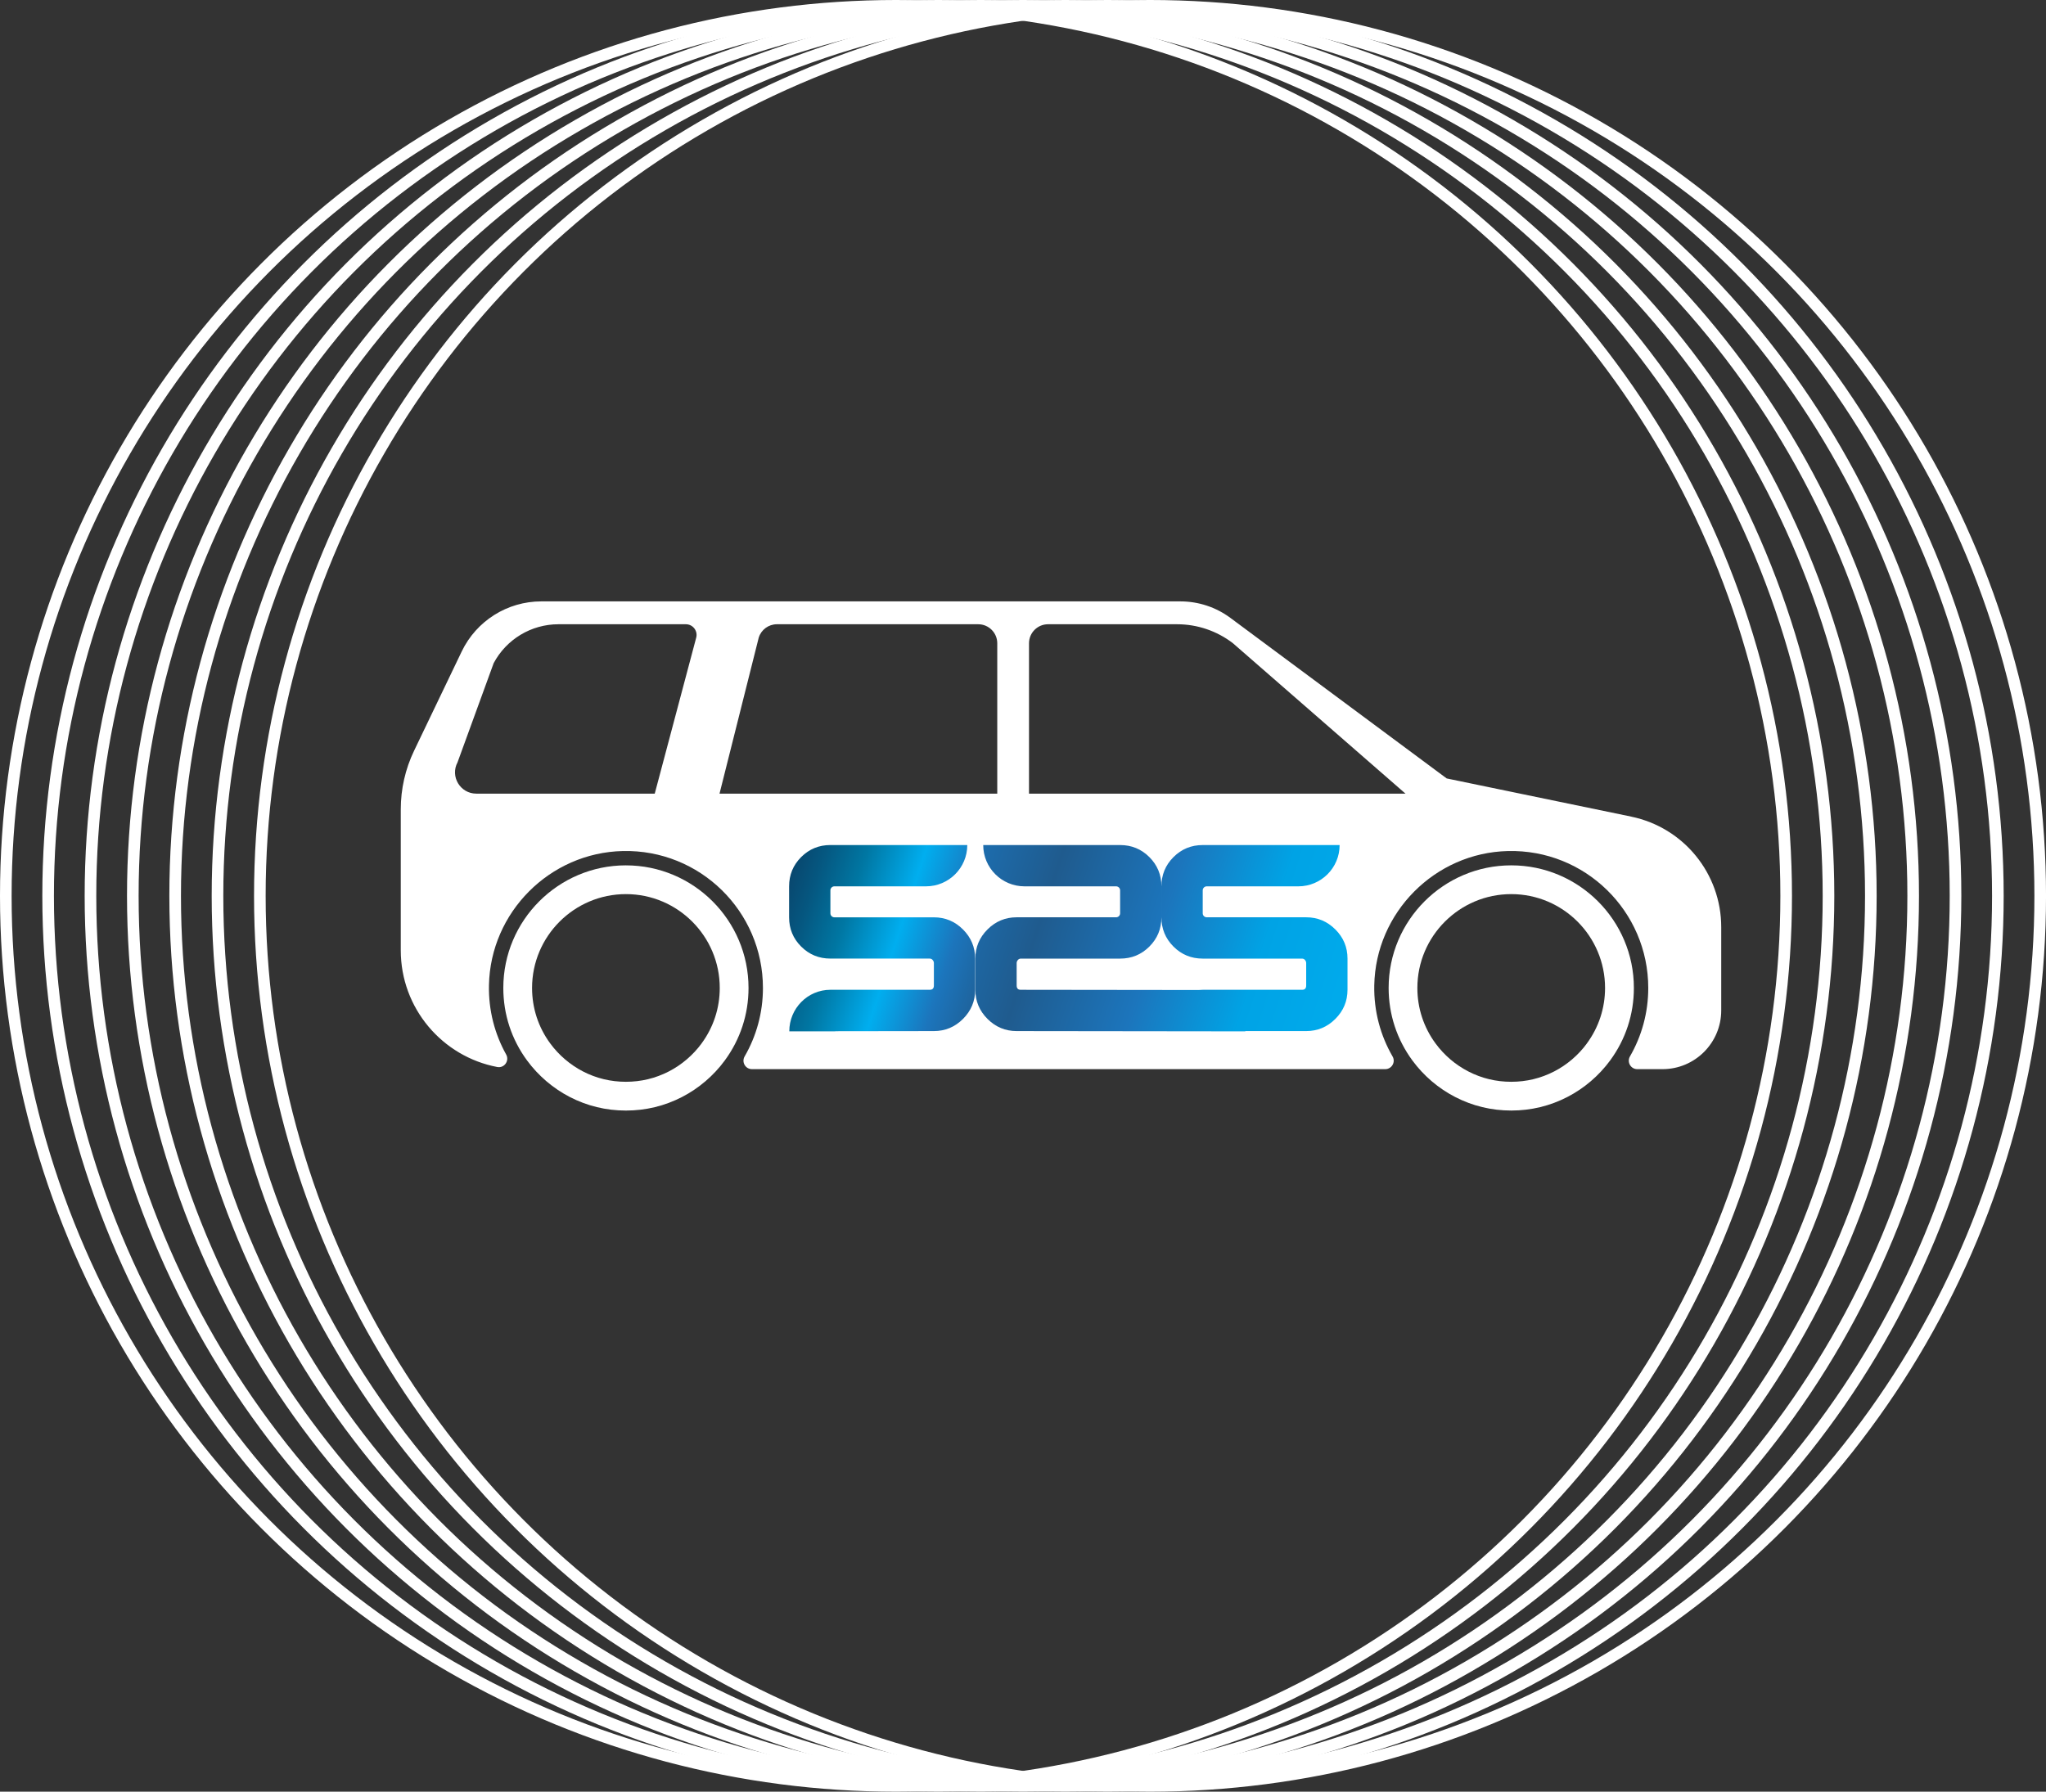
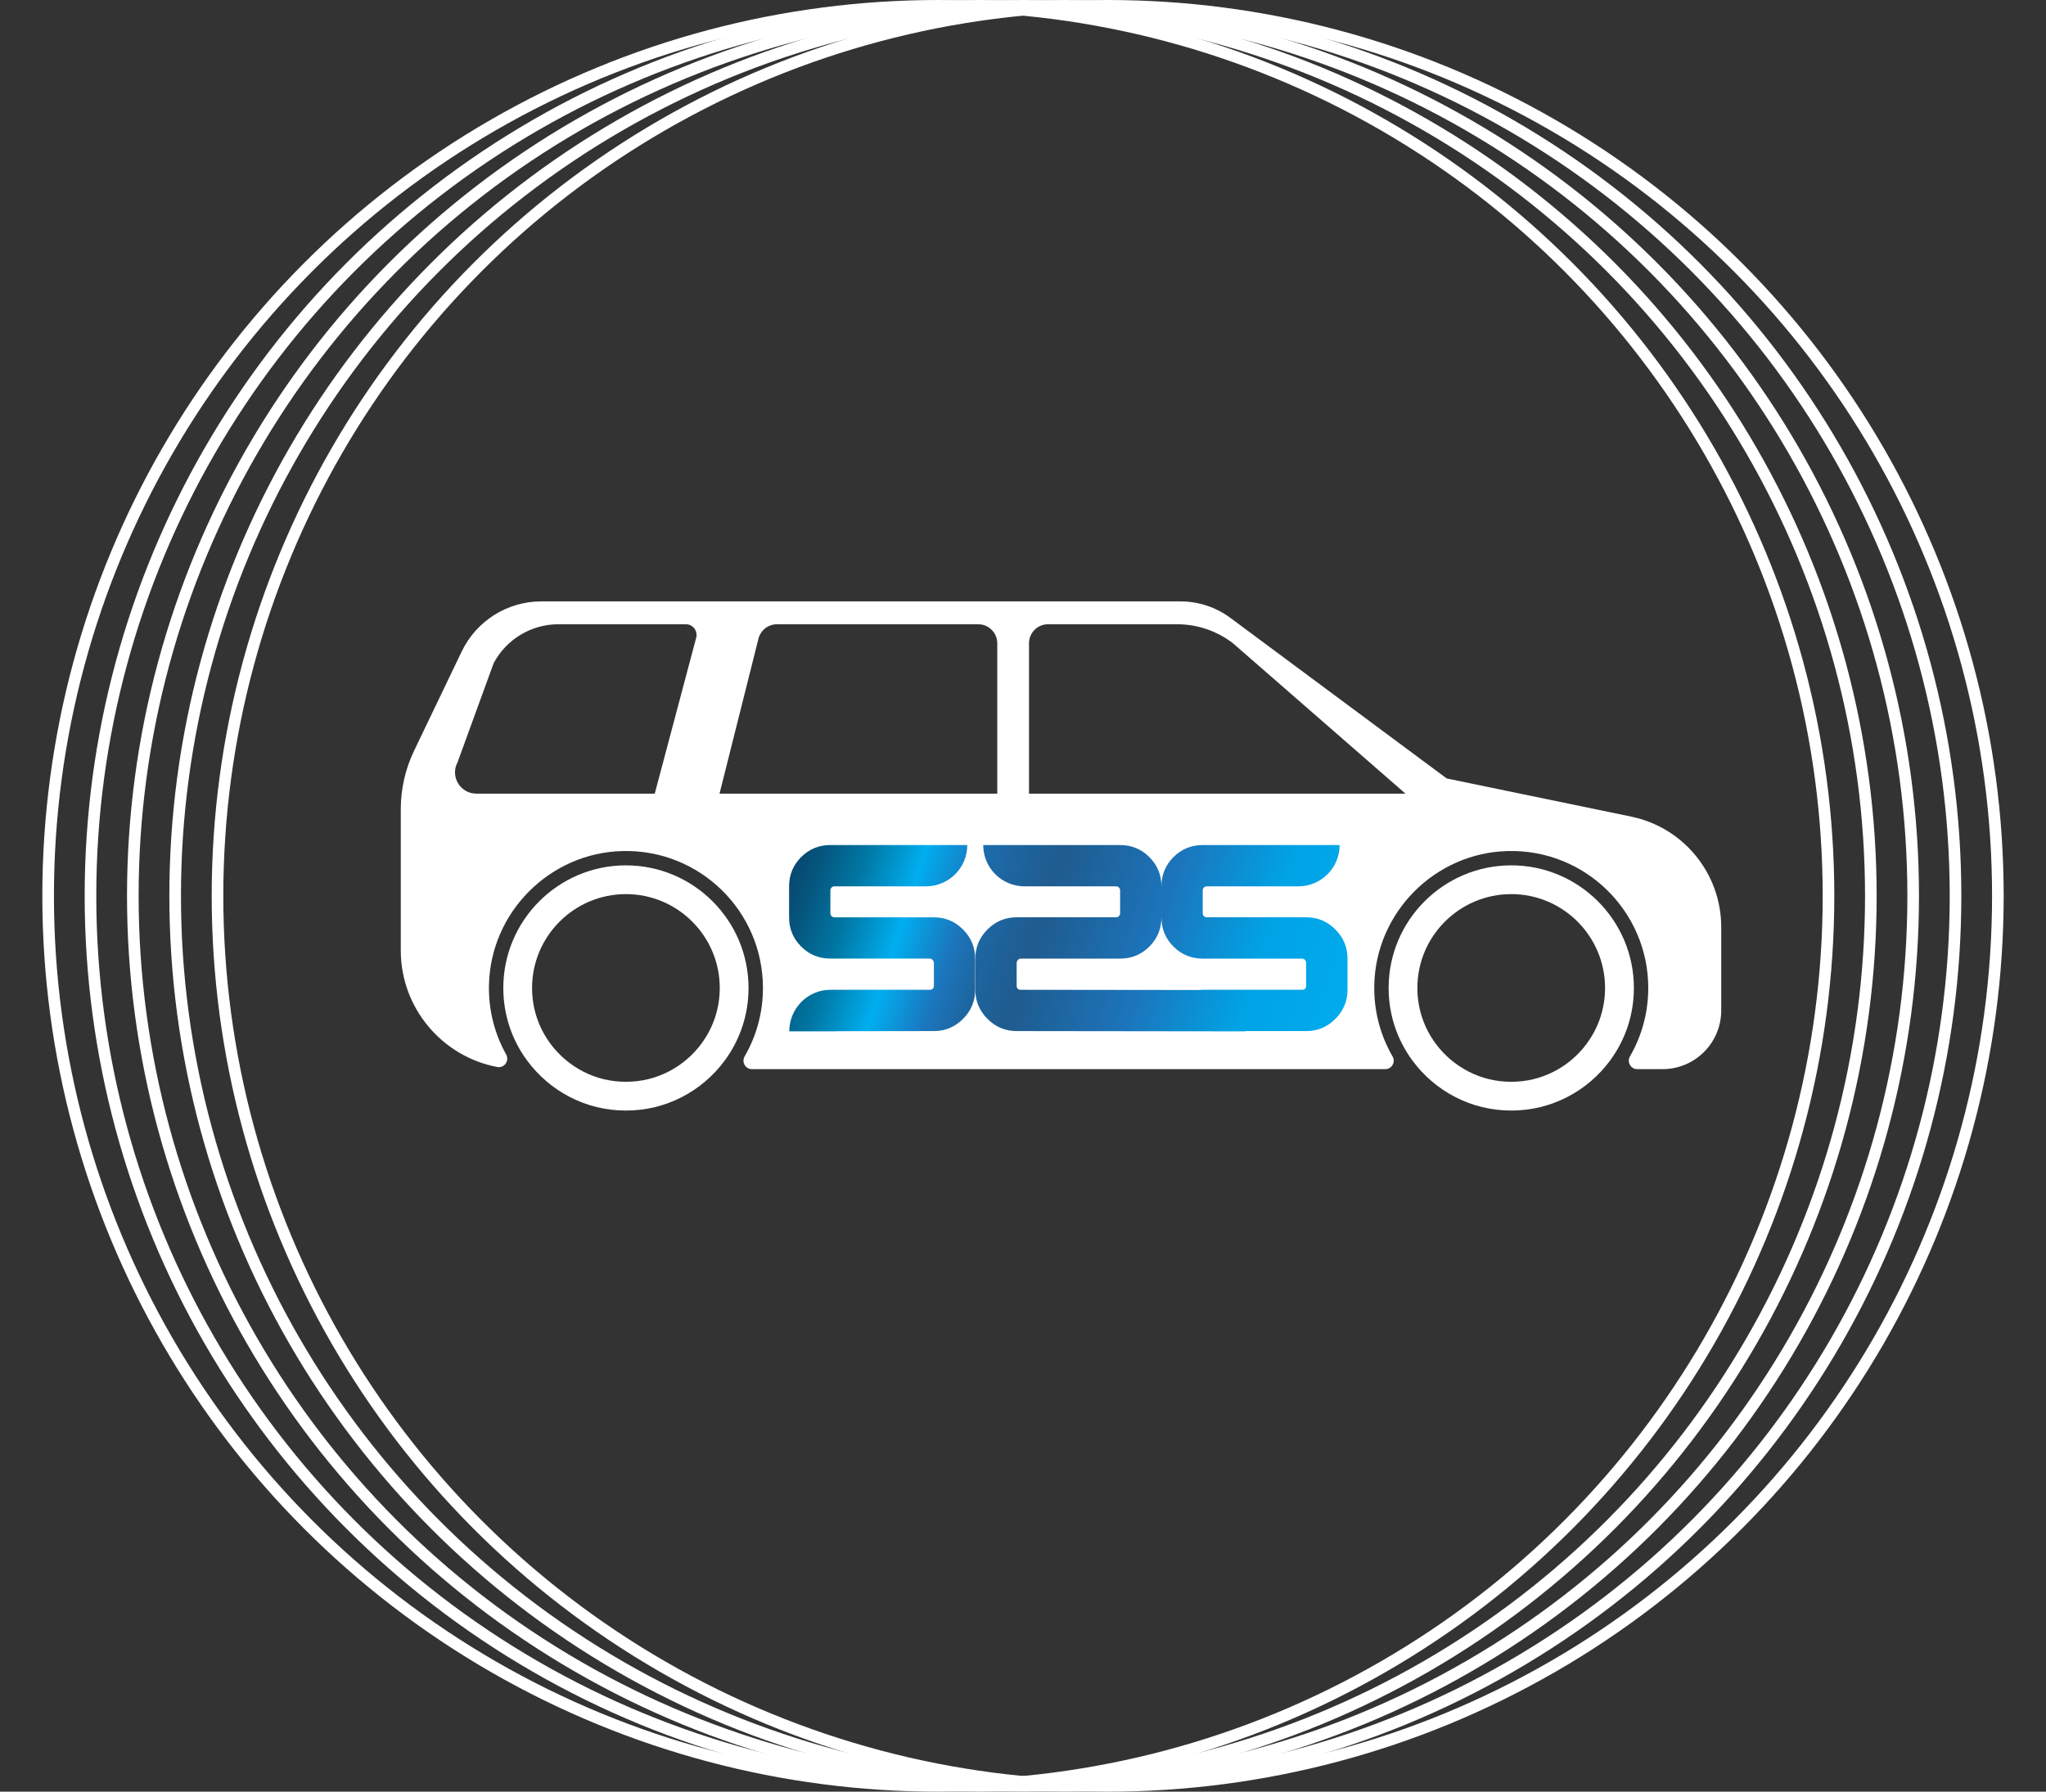
<svg xmlns="http://www.w3.org/2000/svg" xmlns:xlink="http://www.w3.org/1999/xlink" id="Layer_2" viewBox="0 0 1233.14 1080.03">
  <rect x="0" y="0" width="1233.14" height="1080.03" fill="#333333" stroke="none" />
  <defs>
    <style> .cls-1 { fill: url(#linear-gradient-2); } .cls-2 { fill: #fff; } .cls-3 { fill: none; stroke: #fff; stroke-miterlimit: 10; stroke-width: 7px; } .cls-4 { fill: url(#linear-gradient); } </style>
    <linearGradient id="linear-gradient" x1="325.07" y1="440.42" x2="926.29" y2="636.74" gradientUnits="userSpaceOnUse">
      <stop offset=".04" stop-color="#09446b" />
      <stop offset=".1" stop-color="#055780" />
      <stop offset=".18" stop-color="#0077a3" />
      <stop offset=".24" stop-color="#0095cd" />
      <stop offset=".29" stop-color="#00aeef" />
      <stop offset=".4" stop-color="#1c75bc" />
      <stop offset=".51" stop-color="#1f5b8e" />
      <stop offset=".62" stop-color="#1c75bc" />
      <stop offset=".72" stop-color="#00a3e5" />
      <stop offset=".85" stop-color="#00aeef" />
      <stop offset=".94" stop-color="#056c9d" />
      <stop offset="1" stop-color="#09446b" />
    </linearGradient>
    <linearGradient id="linear-gradient-2" x1="455.95" y1="541.57" x2="744.35" y2="635.74" xlink:href="#linear-gradient" />
  </defs>
  <g id="Layer_1-2" data-name="Layer_1">
    <g>
      <g id="Layer_1-2">
        <g id="Layer_1-2-2" data-name="Layer_1-2">
          <g>
            <path class="cls-2" d="M983.19,492.27l-111.25-23.02-130.36-96.77c-8.71-6.47-19.29-9.96-30.14-9.96h-385.19c-20.47,0-39.11,11.74-47.97,30.19l-28.69,59.8c-5.3,11.03-8.04,23.1-8.04,35.33v85.02c0,34.95,25.03,64.04,58.14,70.34,4.26.81,7.49-3.76,5.37-7.55-6.87-12.32-10.67-26.59-10.36-41.75.86-43.98,36.69-79.9,80.66-80.89,46.48-1.05,84.47,36.32,84.47,82.56,0,15.03-4.02,29.11-11.03,41.24-1.98,3.42.47,7.68,4.41,7.68h381.67c3.92,0,6.41-4.24,4.44-7.64-7.26-12.55-11.33-27.19-11.04-42.8.79-43.99,36.56-79.99,80.55-81.04,46.52-1.11,84.59,36.28,84.59,82.56,0,15.03-4.02,29.11-11.03,41.24-1.98,3.42.47,7.68,4.41,7.68h15.2c19.55,0,35.4-15.85,35.4-35.4v-50.23c0-32.23-22.64-60.03-54.19-66.57h0ZM419.5,384.8l-24.88,93.61h-107.54c-9.67,0-15.88-10.32-11.33-18.86l21.78-59.79c7.69-14.44,22.71-23.46,39.06-23.46h76.78c4.41,0,7.52,4.32,6.12,8.5h0ZM433.66,478.41l23.64-94.07c1.5-4.78,5.94-8.04,10.96-8.04h121.32c6.33,0,11.48,5.14,11.48,11.48v90.63h-167.4ZM620.19,478.41v-90.63c0-6.34,5.14-11.48,11.48-11.48h77.77c12.13,0,23.94,4,33.58,11.38l104.08,90.73h-226.91Z" />
            <path class="cls-2" d="M910.85,521.64c-40.76,0-73.91,33.15-73.91,73.91,0,15.89,4.97,31.02,14.37,43.78,6.73,9.14,15.6,16.72,25.66,21.91,10.54,5.45,21.93,8.2,33.88,8.2s23.34-2.76,33.87-8.2c10.06-5.19,18.93-12.77,25.66-21.91,9.4-12.75,14.37-27.89,14.37-43.78,0-40.76-33.15-73.91-73.9-73.91h-.02ZM956.4,629.05c-5.15,7.01-11.95,12.81-19.66,16.8-8.04,4.15-16.75,6.26-25.91,6.26s-17.88-2.1-25.92-6.27c-7.7-3.97-14.5-9.78-19.66-16.79-7.19-9.76-10.99-21.34-10.99-33.5,0-31.19,25.37-56.57,56.57-56.57s56.55,25.37,56.55,56.57c0,12.15-3.8,23.74-11,33.5h.01Z" />
            <path class="cls-2" d="M377.26,521.64c-40.76,0-73.91,33.15-73.91,73.91,0,15.87,4.95,30.99,14.33,43.73,6.74,9.15,15.61,16.74,25.67,21.96,10.54,5.45,21.93,8.21,33.89,8.21s23.34-2.76,33.87-8.2c10.06-5.19,18.93-12.77,25.66-21.91,9.4-12.75,14.37-27.89,14.37-43.78,0-40.76-33.15-73.91-73.9-73.91ZM422.81,629.05c-5.15,7.01-11.95,12.81-19.66,16.8-8.04,4.15-16.75,6.26-25.91,6.26s-17.88-2.1-25.93-6.27c-7.7-3.99-14.51-9.81-19.67-16.83-7.18-9.75-10.96-21.31-10.96-33.46,0-31.19,25.37-56.57,56.57-56.57s56.55,25.37,56.55,56.57c0,12.15-3.8,23.74-11,33.5h0Z" />
          </g>
        </g>
      </g>
      <g>
        <path class="cls-4" d="M804.82,560.27c-4.88-4.88-10.74-7.32-17.57-7.32h-59.9c-.69,0-1.28-.24-1.75-.71-.48-.47-.71-1.06-.71-1.75v-13.74c0-.69.24-1.27.71-1.75.47-.47,1.06-.71,1.75-.71h55.16c13.75,0,24.89-11.14,24.89-24.89h-82.51c-6.92,0-12.79,2.42-17.63,7.26-4.84,4.84-7.26,10.72-7.26,17.63v18.67c0,6.92,2.42,12.79,7.26,17.63,4.84,4.84,10.72,7.26,17.63,7.26h59.9c.86,0,1.56.43,2.07,1.3.26.43.39.86.39,1.3v13.61c0,1.73-.82,2.59-2.46,2.59h-59.9c-.87,0-1.72.05-2.57.13l-107.11-.13c-1.64,0-2.46-.86-2.46-2.59v-13.61c0-.43.13-.86.39-1.3.52-.86,1.21-1.3,2.07-1.3h59.9c6.92,0,12.79-2.42,17.63-7.26,4.84-4.84,7.26-10.72,7.26-17.63v-18.67c0-6.91-2.42-12.79-7.26-17.63-4.84-4.84-10.72-7.26-17.63-7.26h-82.51c0,13.75,11.14,24.89,24.89,24.89h55.16c.69,0,1.28.24,1.75.71.48.48.71,1.06.71,1.75v13.74c0,.69-.24,1.28-.71,1.75-.47.48-1.06.71-1.75.71h-59.9c-6.83,0-12.68,2.44-17.57,7.32-4.88,4.88-7.33,10.74-7.33,17.57v18.8c0,6.83,2.44,12.68,7.33,17.57,4.88,4.88,10.74,7.33,17.57,7.33l137.82.17v-.17h36.69c6.83,0,12.68-2.44,17.57-7.33,4.88-4.88,7.33-10.74,7.33-17.57v-18.8c0-6.83-2.44-12.68-7.33-17.57Z" />
        <path class="cls-1" d="M587.74,577.83v18.81c0,6.82-2.44,12.68-7.32,17.56-4.88,4.88-10.74,7.34-17.56,7.34l-59.42.08v.08h-27.68v-.04h-.04c0-13.76,11.03-25.01,24.78-25.01h59.88c1.65,0,2.48-.86,2.48-2.59v-13.62c0-.42-.13-.87-.4-1.29-.52-.87-1.21-1.31-2.08-1.31h-59.88c-6.92,0-12.79-2.42-17.64-7.26-4.84-4.82-7.26-10.7-7.26-17.62v-18.67c0-6.92,2.42-12.79,7.26-17.64,4.84-4.84,10.72-7.26,17.64-7.26h82.49c0,13.75-11.14,24.9-24.88,24.9h-55.16c-.69,0-1.29.23-1.75.71-.48.48-.71,1.06-.71,1.75v13.74c0,.69.23,1.29.71,1.77.46.46,1.06.71,1.75.71h59.9c6.82,0,12.68,2.44,17.56,7.32,4.88,4.88,7.32,10.74,7.32,17.56Z" />
      </g>
      <g>
-         <circle class="cls-3" cx="540.02" cy="540.02" r="536.52" />
        <circle class="cls-3" cx="565.53" cy="540.02" r="536.52" />
        <circle class="cls-3" cx="591.05" cy="540.02" r="536.52" />
        <circle class="cls-3" cx="616.57" cy="540.02" r="536.52" />
        <circle class="cls-3" cx="642.09" cy="540.02" r="536.52" />
        <circle class="cls-3" cx="667.61" cy="540.02" r="536.52" />
-         <circle class="cls-3" cx="693.13" cy="540.02" r="536.52" />
      </g>
    </g>
  </g>
</svg>